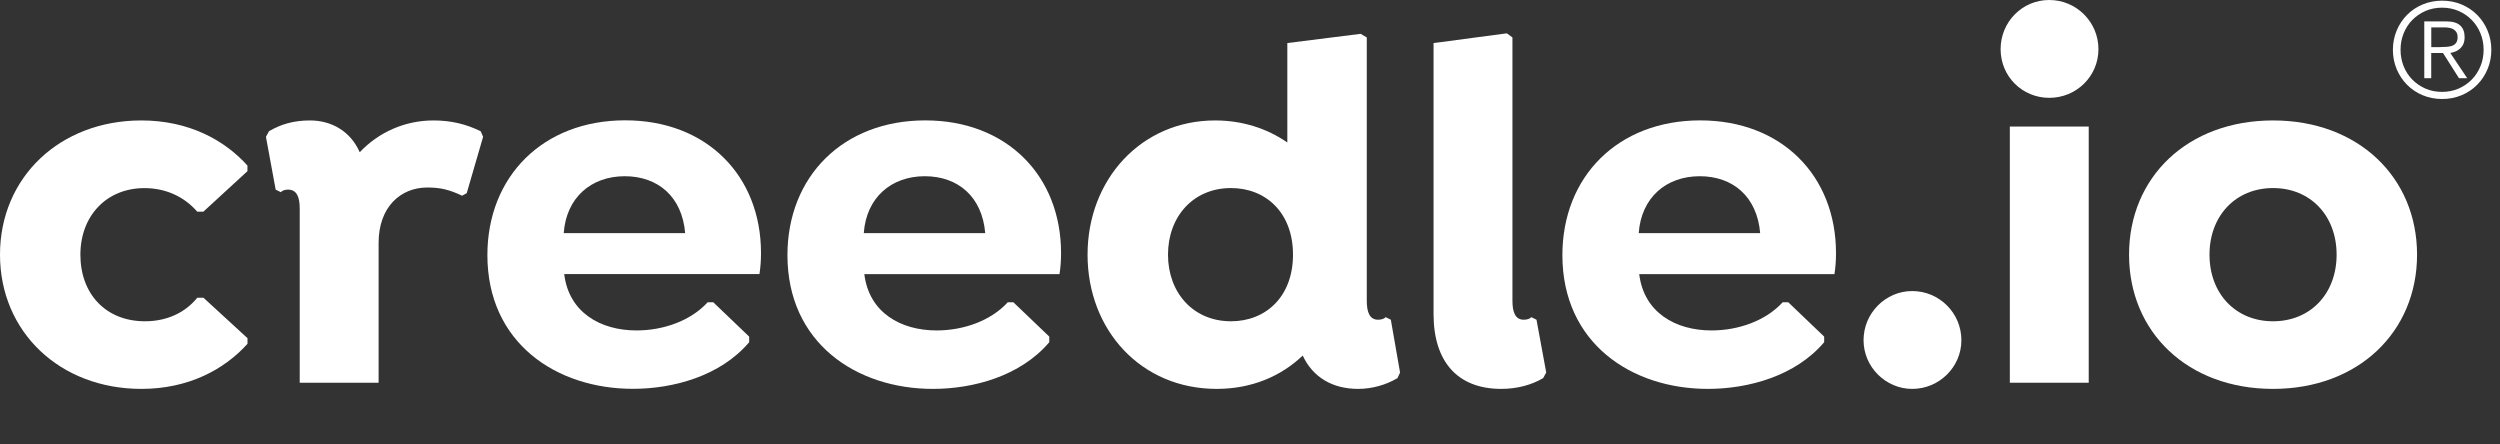
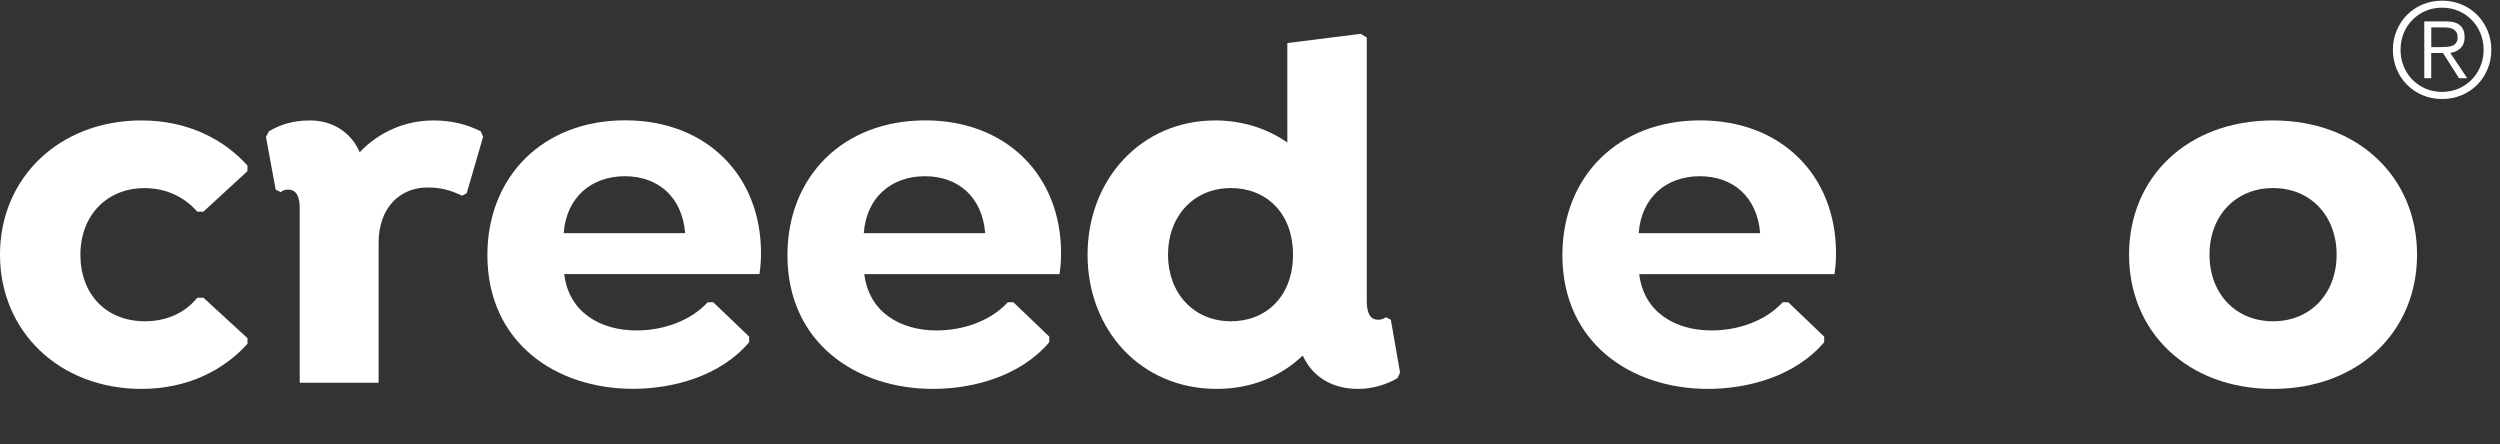
<svg xmlns="http://www.w3.org/2000/svg" xmlns:xlink="http://www.w3.org/1999/xlink" version="1.1" id="Ebene_1" x="0px" y="0px" viewBox="0 0 450 80" style="enable-background:new 0 0 450 80;" xml:space="preserve">
  <rect x="0" y="0" width="450" height="80" fill="#333333" stroke="none" />
  <style type="text/css">
	.st0{clip-path:url(#SVGID_00000000192621633706622750000000420862384586771330_);fill:#FFFFFF;}
	.st1{fill:#FFFFFF;}
	.st2{clip-path:url(#SVGID_00000030465558811229093570000001716935692657772477_);fill:#FFFFFF;}
</style>
  <g>
    <g>
      <defs>
        <rect id="SVGID_1_" width="448.43" height="70" />
      </defs>
      <clipPath id="SVGID_00000082331151312336238210000010021684572199041412_">
        <use xlink:href="#SVGID_1_" style="overflow:visible;" />
      </clipPath>
      <path style="clip-path:url(#SVGID_00000082331151312336238210000010021684572199041412_);fill:#FFFFFF;" d="M0,45.84    c0-13.93,10.79-24.16,25.45-24.16c8.49,0,14.94,3.5,19.09,8.12v1.01l-7.93,7.29h-1.11c-2.31-2.67-5.63-4.24-9.5-4.24    c-6.82,0-11.53,4.98-11.53,11.99S19,57.83,26.1,57.83c3.69,0,7.1-1.38,9.41-4.24h1.11l7.93,7.28v1.01C40.4,66.5,33.94,70,25.45,70    C10.79,70,0,59.76,0,45.84" />
      <path style="clip-path:url(#SVGID_00000082331151312336238210000010021684572199041412_);fill:#FFFFFF;" d="M86.96,24.62    l-2.95,10.15l-0.83,0.46c-2.31-1.11-3.97-1.48-6.27-1.48c-4.8,0-8.76,3.51-8.76,9.96v25.18h-14.2V37.54    c0-2.12-0.55-3.41-2.12-3.41c-0.55,0-1.01,0.18-1.29,0.46l-0.92-0.46l-1.75-9.5l0.55-1.01c2.03-1.2,4.33-1.94,7.38-1.94    c3.87,0,7.29,1.94,8.95,5.72c3.41-3.6,8.12-5.72,13.28-5.72c3.14,0,5.81,0.64,8.49,1.94L86.96,24.62z" />
      <path style="clip-path:url(#SVGID_00000082331151312336238210000010021684572199041412_);fill:#FFFFFF;" d="M101.47,41.96h21.86    c-0.55-6.55-4.89-10.24-10.88-10.24C106.36,31.73,101.93,35.6,101.47,41.96 M101.56,49.34c0.83,6.92,6.55,10.14,13,10.14    c4.89,0,9.78-1.75,12.82-5.07h1.01l6.46,6.18v1.01c-5.16,6.09-13.65,8.39-20.93,8.39c-13.83,0-26.19-8.3-26.19-24.07    c0-14.11,9.96-24.26,24.81-24.26c14.66,0,24.44,9.96,24.44,23.89c0,1.38-0.09,2.58-0.28,3.78H101.56z" />
      <path style="clip-path:url(#SVGID_00000082331151312336238210000010021684572199041412_);fill:#FFFFFF;" d="M155.48,41.96h21.86    c-0.55-6.55-4.89-10.24-10.88-10.24C160.37,31.73,155.94,35.6,155.48,41.96 M155.58,49.34c0.83,6.92,6.55,10.14,13,10.14    c4.89,0,9.78-1.75,12.82-5.07h1.01l6.46,6.18v1.01C183.7,67.69,175.22,70,167.93,70c-13.83,0-26.19-8.3-26.19-24.07    c0-14.11,9.96-24.26,24.81-24.26c14.66,0,24.44,9.96,24.44,23.89c0,1.38-0.09,2.58-0.28,3.78H155.58z" />
      <path style="clip-path:url(#SVGID_00000082331151312336238210000010021684572199041412_);fill:#FFFFFF;" d="M232.74,45.84    c0-7.56-4.89-11.99-11.16-11.99c-6.82,0-11.34,5.16-11.34,11.99c0,6.82,4.52,11.99,11.34,11.99    C227.85,57.83,232.74,53.4,232.74,45.84 M252.01,67.05l-0.46,1.01c-2.03,1.2-4.52,1.94-7.1,1.94c-4.52,0-8.12-2.03-9.96-6    c-3.87,3.69-9.13,6-15.49,6c-13.65,0-23.24-10.61-23.24-24.16s9.68-24.16,22.96-24.16c4.98,0,9.41,1.48,13,3.97V7.75l13.19-1.66    l1.11,0.65v47.4c0,2.12,0.55,3.41,2.03,3.41c0.65,0,1.11-0.19,1.38-0.46l0.92,0.46L252.01,67.05z" />
-       <path style="clip-path:url(#SVGID_00000082331151312336238210000010021684572199041412_);fill:#FFFFFF;" d="M258.04,7.75L271.23,6    l1.01,0.74v47.4c0,2.12,0.55,3.41,2.03,3.41c0.64,0,1.11-0.18,1.38-0.46l0.92,0.46l1.75,9.5l-0.55,1.01    c-2.03,1.2-4.61,1.94-7.56,1.94c-7.84,0-12.17-4.89-12.17-13.47V7.75z" />
      <path style="clip-path:url(#SVGID_00000082331151312336238210000010021684572199041412_);fill:#FFFFFF;" d="M294.97,41.96h21.86    c-0.55-6.55-4.89-10.24-10.88-10.24C299.85,31.73,295.43,35.6,294.97,41.96 M295.06,49.34c0.83,6.92,6.55,10.14,13,10.14    c4.89,0,9.78-1.75,12.82-5.07h1.01l6.46,6.18v1.01C323.19,67.69,314.7,70,307.42,70c-13.83,0-26.19-8.3-26.19-24.07    c0-14.11,9.96-24.26,24.81-24.26c14.66,0,24.44,9.96,24.44,23.89c0,1.38-0.09,2.58-0.28,3.78H295.06z" />
-       <path style="clip-path:url(#SVGID_00000082331151312336238210000010021684572199041412_);fill:#FFFFFF;" d="M335.44,61.24    c0-4.89,3.97-8.85,8.76-8.85c4.89,0,8.85,3.97,8.85,8.85c0,4.8-3.97,8.76-8.85,8.76C339.4,70,335.44,66.03,335.44,61.24" />
-       <path style="clip-path:url(#SVGID_00000082331151312336238210000010021684572199041412_);fill:#FFFFFF;" d="M360.11,8.85    c0-4.89,3.87-8.85,8.76-8.85s8.85,3.97,8.85,8.85s-3.97,8.76-8.85,8.76S360.11,13.74,360.11,8.85" />
    </g>
-     <rect x="361.77" y="22.78" class="st1" width="14.2" height="46.11" />
    <g>
      <defs>
        <rect id="SVGID_00000026874072444561044240000010211092776309001883_" width="448.43" height="70" />
      </defs>
      <clipPath id="SVGID_00000064329591300430162380000011670823516502074026_">
        <use xlink:href="#SVGID_00000026874072444561044240000010211092776309001883_" style="overflow:visible;" />
      </clipPath>
      <path style="clip-path:url(#SVGID_00000064329591300430162380000011670823516502074026_);fill:#FFFFFF;" d="M420.59,45.84    c0-7.01-4.7-11.99-11.44-11.99c-6.73,0-11.44,4.98-11.44,11.99s4.7,11.99,11.44,11.99C415.89,57.83,420.59,52.85,420.59,45.84     M435.07,45.84c0,13.93-10.61,24.16-25.92,24.16c-15.4,0-25.92-10.24-25.92-24.16c0-13.93,10.51-24.16,25.92-24.16    C424.47,21.67,435.07,31.91,435.07,45.84" />
      <path style="clip-path:url(#SVGID_00000064329591300430162380000011670823516502074026_);fill:#FFFFFF;" d="M439.3,8.47    c0.38,0,0.76-0.01,1.13-0.04c0.37-0.02,0.7-0.09,0.99-0.2c0.29-0.11,0.52-0.29,0.69-0.53c0.17-0.25,0.26-0.58,0.26-1.01    c0-0.35-0.07-0.64-0.2-0.87c-0.14-0.23-0.32-0.41-0.55-0.55c-0.23-0.13-0.49-0.23-0.79-0.27c-0.29-0.05-0.59-0.07-0.89-0.07h-2.31    v3.55H439.3z M437.63,14.08h-1.26V3.85h3.93c1.16,0,2,0.24,2.53,0.73c0.53,0.48,0.8,1.18,0.8,2.1c0,0.46-0.07,0.85-0.2,1.18    c-0.13,0.33-0.32,0.6-0.56,0.83s-0.51,0.41-0.82,0.55c-0.31,0.13-0.64,0.23-0.99,0.3l3.04,4.54h-1.48l-2.88-4.54h-2.12V14.08z     M439.58,1.38c-1.08,0-2.07,0.2-2.99,0.59c-0.91,0.4-1.7,0.94-2.37,1.62c-0.67,0.68-1.18,1.48-1.56,2.4    c-0.37,0.92-0.56,1.91-0.56,2.97c0,1.06,0.19,2.05,0.56,2.97c0.37,0.92,0.89,1.72,1.56,2.4c0.67,0.68,1.46,1.22,2.37,1.62    s1.91,0.59,2.99,0.59c1.06,0,2.05-0.2,2.96-0.59c0.91-0.4,1.7-0.94,2.37-1.62c0.67-0.68,1.19-1.48,1.57-2.4    c0.38-0.92,0.57-1.91,0.57-2.97c0-1.06-0.19-2.05-0.57-2.97c-0.38-0.92-0.9-1.72-1.57-2.4c-0.67-0.68-1.45-1.22-2.37-1.62    C441.63,1.58,440.64,1.38,439.58,1.38 M439.58,0.12c1.25,0,2.42,0.23,3.5,0.68c1.08,0.45,2.01,1.08,2.81,1.88    c0.79,0.8,1.42,1.74,1.87,2.82c0.45,1.08,0.68,2.24,0.68,3.47c0,1.24-0.23,2.4-0.68,3.47c-0.45,1.08-1.07,2.02-1.87,2.82    c-0.79,0.8-1.73,1.43-2.81,1.88c-1.08,0.45-2.24,0.68-3.5,0.68c-1.25,0-2.42-0.23-3.5-0.68c-1.08-0.45-2.01-1.08-2.81-1.88    c-0.79-0.8-1.42-1.74-1.87-2.82c-0.45-1.08-0.68-2.24-0.68-3.47c0-1.24,0.23-2.39,0.68-3.47c0.45-1.08,1.07-2.02,1.87-2.82    c0.79-0.8,1.73-1.43,2.81-1.88C437.16,0.35,438.33,0.12,439.58,0.12" />
    </g>
  </g>
</svg>